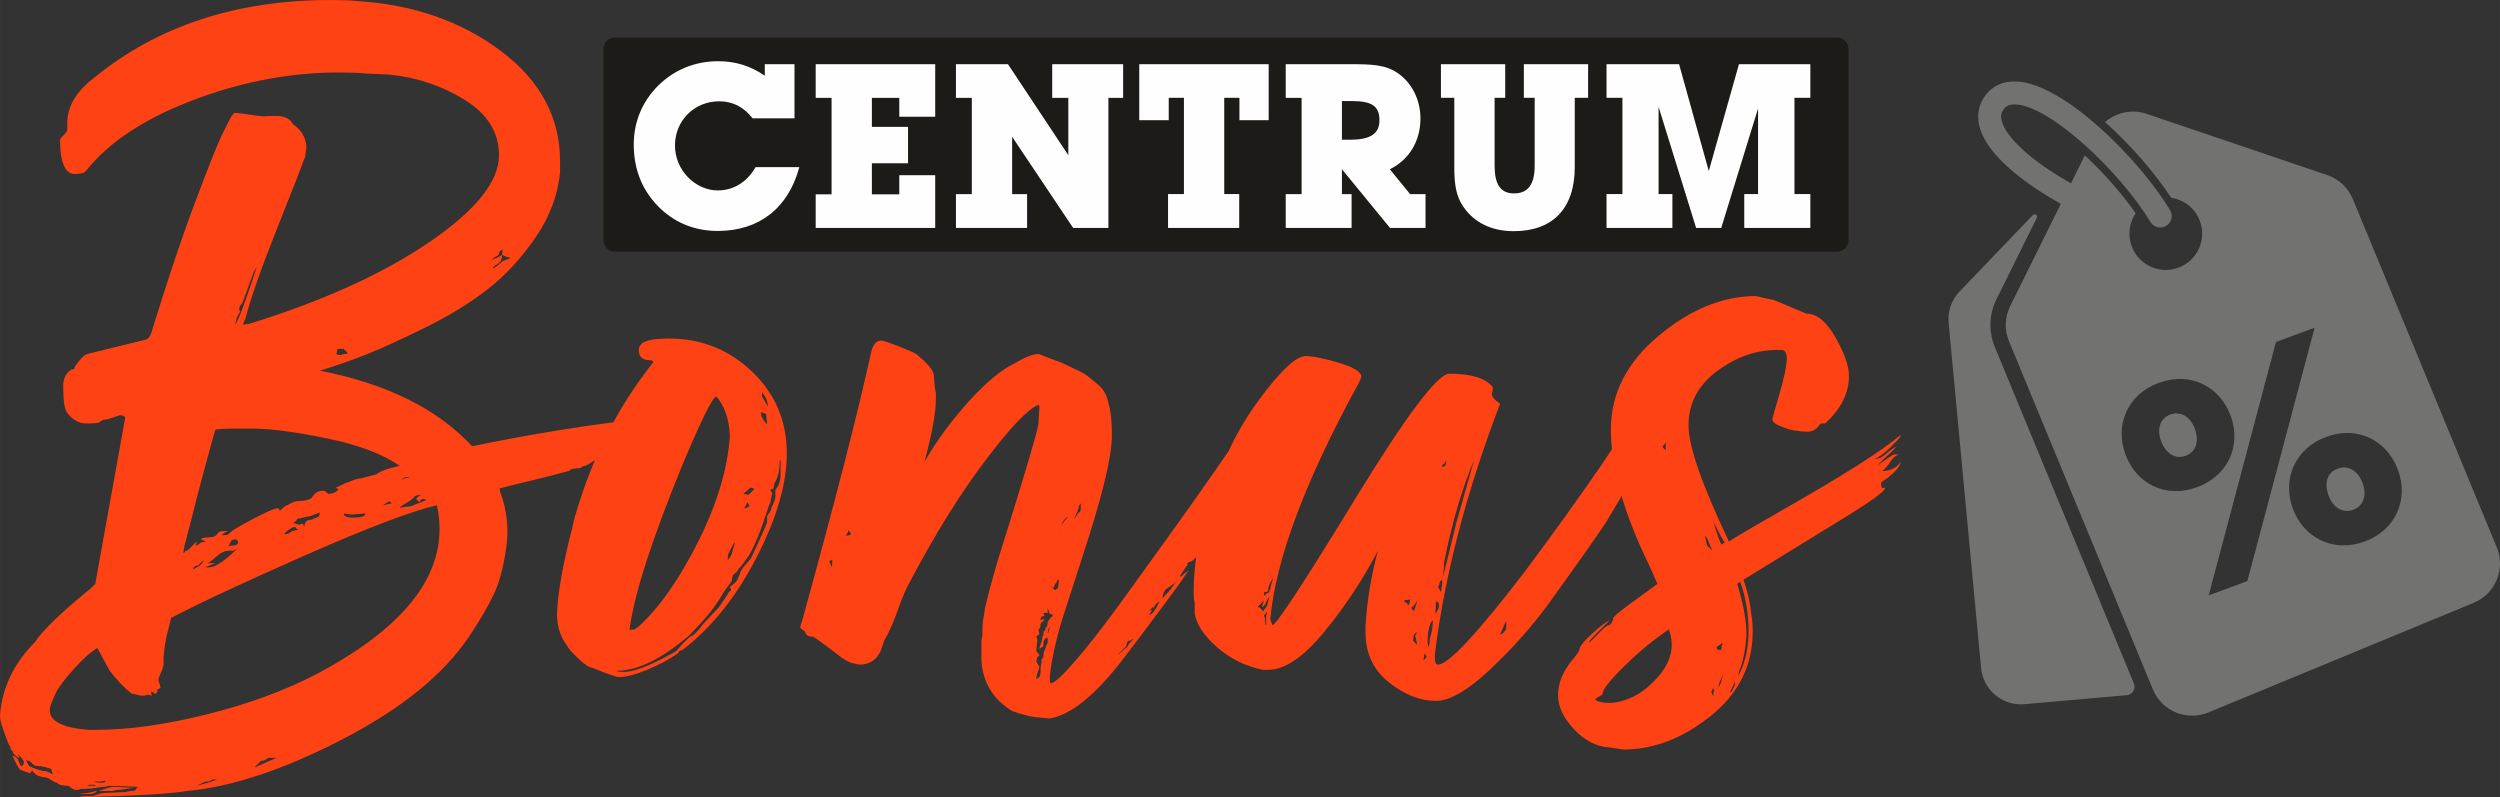
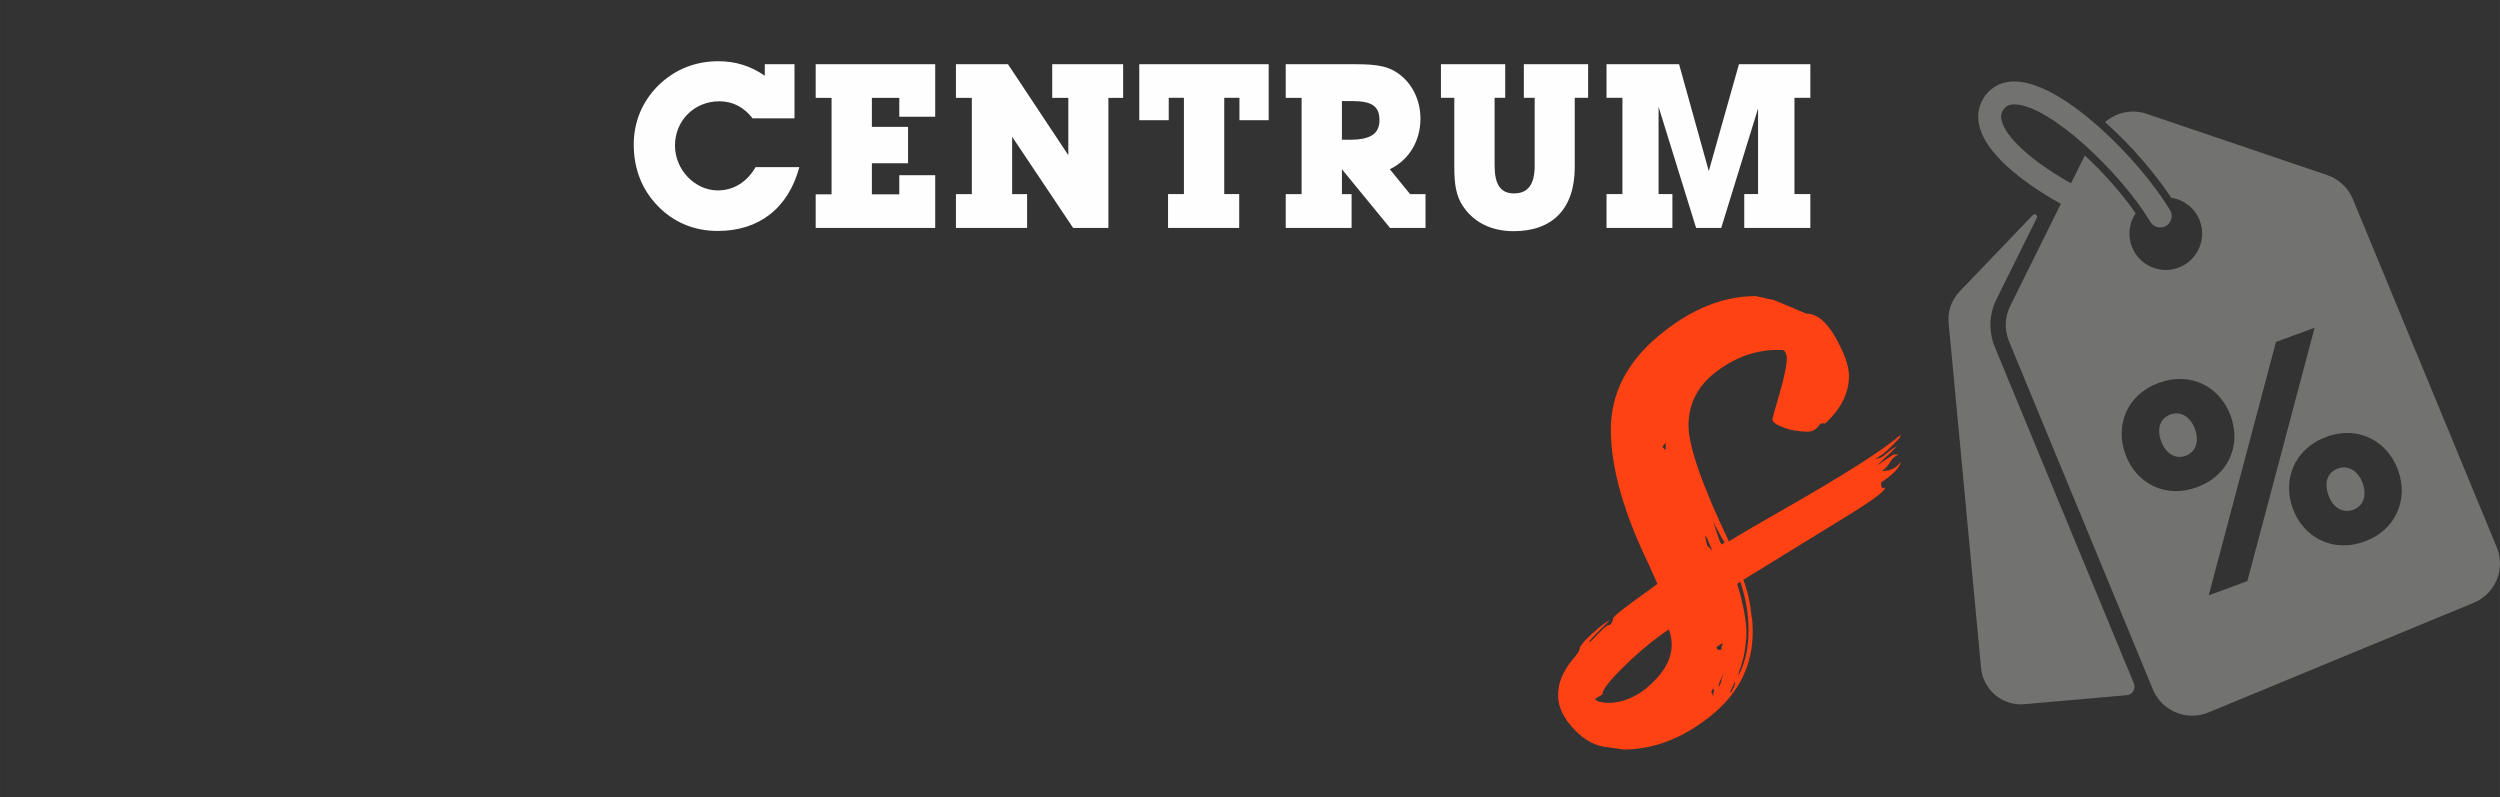
<svg xmlns="http://www.w3.org/2000/svg" xml:space="preserve" width="62.878mm" height="20.049mm" version="1.1" style="shape-rendering:geometricPrecision; text-rendering:geometricPrecision; image-rendering:optimizeQuality; fill-rule:evenodd; clip-rule:evenodd" viewBox="0 0 8270.26 2637.05">
  <rect x="0" y="0" width="8270.26" height="2637.05" fill="#333333" stroke="none" />
  <defs>
    <style type="text/css">
   
    .fil1 {fill:#1C1B17}
    .fil2 {fill:#FEFEFE;fill-rule:nonzero}
    .fil3 {fill:#727271;fill-rule:nonzero}
    .fil0 {fill:#FF4213;fill-rule:nonzero}
   
  </style>
  </defs>
  <g id="Layer_x0020_1">
    <g id="_2122200522960">
-       <path class="fil0" d="M2113.06 1387.02l-68.49 13.71 71.92 -6.85 -10.27 10.27 -20.56 17.12 13.71 -3.42 -17.12 17.12 -20.54 13.69 3.42 0 -10.27 6.85c-6.85,6.85 -14.84,14.27 -23.98,22.25 -9.13,8 -13.69,14.27 -13.69,18.85l-44.52 23.96c-2.29,0 -7.42,2.85 -15.42,8.56 -7.98,5.71 -15.42,9.71 -22.25,12 -4.58,0 -9.14,2.28 -13.71,6.84l-30.82 3.43c-4.58,4.56 -8,6.84 -10.27,6.84 -41.1,11.42 -83.34,22.27 -126.73,32.54 -43.38,10.27 -77.63,18.83 -102.74,25.69 2.29,0 3.42,3.42 3.42,10.27 22.83,59.36 29.69,121.01 20.56,184.94 -9.14,63.92 -22.83,115.3 -41.1,154.11 -18.27,38.81 -45.67,85.61 -82.19,140.41 -84.48,125.58 -223.76,238.59 -417.83,339.05 -194.06,100.46 -365.31,157.54 -513.71,171.24 -41.09,6.85 -105.59,11.98 -193.49,15.42 -87.9,3.42 -135.28,5.13 -142.13,5.13l-20.54 0c0,-2.28 5.71,-3.42 17.12,-3.42l20.54 0c4.56,0 11.42,-1.71 20.54,-5.14 9.13,-3.42 17.12,-5.13 23.98,-5.13l71.92 -3.42c4.56,-2.29 11.42,-3.43 20.54,-3.43 4.56,0 8,-1.14 10.27,-3.42l6.85 -10.27 -92.46 -3.43c-2.29,0 -5.14,0.58 -8.56,1.71 -3.43,1.14 -6.29,1.72 -8.56,1.72 -4.56,0 -13.71,1.13 -27.4,3.42 -13.71,2.29 -26.25,3.42 -37.67,3.42l-13.71 0 -6.85 3.43 -10.27 0c-4.56,0 -12.56,-4.56 -23.98,-13.71 -20.54,0 -33.11,-3.42 -37.67,-10.27 -4.56,0 -10.84,-2.85 -18.83,-8.56 -7.98,-5.71 -14.27,-8.56 -18.83,-8.56 -22.83,-2.28 -37.67,-10.27 -44.52,-23.96l-6.85 10.27c-20.54,-6.85 -31.96,-11.42 -34.24,-13.71 -4.58,-4.56 -12.56,-19.4 -23.98,-44.52 4.56,0 10.27,3.43 17.12,10.27l10.27 23.98c6.85,0 10.27,-4.56 10.27,-13.71 0,-4.56 -6.85,-13.69 -20.54,-27.4l6.85 13.71c-4.58,0 -9.71,-2.85 -15.42,-8.56 -5.71,-5.71 -8.56,-10.85 -8.56,-15.42 -4.56,0 -6.85,-4.56 -6.85,-13.69 -2.28,0 -5.71,-6.29 -10.27,-18.83 -4.56,-12.56 -9.71,-26.83 -15.42,-42.81 -5.71,-15.98 -8.56,-29.69 -8.56,-41.1 6.85,-91.32 45.67,-172.38 116.44,-243.16l6.85 -10.27 13.71 -17.12c36.53,-41.09 91.32,-91.32 164.38,-150.69l13.69 -13.69 99.32 -551.38c-4.56,-4.58 -10.27,-6.85 -17.11,-6.85l-41.1 13.69c-11.42,0 -20.54,3.43 -27.4,10.29 -4.56,2.28 -19.41,3.42 -44.52,3.42 -22.83,0 -43.38,-11.42 -61.65,-34.25 -9.13,-11.42 -13.69,-41.09 -13.69,-89.04 0,-25.11 9.13,-43.38 27.4,-54.79 6.84,0 10.27,-2.29 10.27,-6.85 0,-2.28 5.13,-9.69 15.4,-22.25 10.29,-12.56 18.85,-19.98 25.69,-22.27l195.21 -47.94c6.85,-2.29 12.56,-9.13 17.12,-20.54 52.51,-171.24 100.46,-314.51 143.84,-429.81 43.38,-115.3 73.06,-190.07 89.04,-224.32l23.98 -47.94c9.13,-18.27 15.98,-27.4 20.54,-27.4 6.85,0 25.11,2.28 54.79,6.84 29.69,4.58 47.94,5.71 54.79,3.43l27.4 0c27.4,0 45.67,9.13 54.79,27.4 27.4,18.26 42.25,43.38 44.52,75.34l-3.42 23.98 0 6.85 -3.43 6.84c-6.84,20.56 -37.09,98.19 -90.75,232.88 -53.65,134.71 -88.47,234.03 -104.45,297.95l-6.85 13.71 0 6.85c2.28,-2.29 7.98,-3.43 17.12,-3.43 244.3,-75.34 443.5,-165.53 597.61,-270.55 154.11,-105.03 231.17,-200.91 231.17,-287.68 0,-75.34 -37.67,-136.42 -113.02,-183.22 -75.34,-46.81 -158.68,-74.77 -250,-83.91l-78.77 -3.42c-18.27,-2.28 -47.96,-3.42 -89.04,-3.42 -155.26,0 -310.51,28.54 -465.77,85.61 -155.26,57.08 -271.7,129 -349.33,215.76l-20.54 23.98c-4.56,6.85 -17.12,10.27 -37.67,10.27 -9.14,0 -17.12,-3.42 -23.98,-10.27 -15.98,-15.98 -23.98,-50.23 -23.98,-102.75 0,-2.28 4,-7.42 12,-15.4 7.98,-8 11.98,-14.27 11.98,-18.83l0 -27.4c2.29,-52.52 31.96,-100.46 89.04,-143.84 210.05,-171.24 470.33,-256.86 780.84,-256.86 38.81,0 68.49,1.14 89.04,3.42 184.93,11.42 343.04,66.21 474.33,164.4 131.28,98.17 196.91,220.32 196.91,366.44l0 34.25c-6.84,75.35 -33.67,147.27 -80.47,215.76 -46.81,68.5 -99.33,125.58 -157.54,171.24 -58.23,45.67 -127.86,88.48 -208.91,128.44 -81.06,39.95 -146.13,69.63 -195.21,89.04 -49.09,19.4 -99.88,37.09 -152.4,53.07 221.47,43.39 389.28,126.73 503.44,250.01 200.92,-41.09 384.72,-70.78 551.38,-89.04zm-667.82 284.26c-86.76,20.54 -232.3,75.92 -436.65,166.09 -204.36,90.19 -352.18,159.25 -443.51,207.21 0,4.56 -3.42,19.4 -10.27,44.51 -6.85,25.12 -11.42,53.66 -13.69,85.62l0 20.54c0,6.85 -2.85,16.56 -8.56,29.12 -5.71,12.55 -8.56,21.11 -8.56,25.67 0,4.58 1.13,8 3.42,10.29l3.42 13.69c0,2.29 -1.13,3.42 -3.42,3.42l-6.85 3.43c0,9.13 -2.28,13.69 -6.85,13.69 -2.28,0 -4.56,-1.13 -6.84,-3.42 -2.29,-2.29 -4.56,-3.42 -6.85,-3.42 0,9.13 1.14,13.69 3.42,13.69 -2.28,0 -5.13,-0.57 -8.56,-1.71 -3.42,-1.14 -6.27,-1.71 -8.56,-1.71 0,2.28 -5.71,3.42 -17.11,3.42 -2.29,0 -8,-1.14 -17.12,-3.42 -9.14,-2.29 -14.85,-3.43 -17.12,-3.43 -25.12,-20.54 -49.09,-45.65 -71.92,-75.34l-41.1 -75.34c-20.54,11.42 -46.23,34.24 -77.05,68.49 -30.83,34.25 -50.81,60.5 -59.94,78.77l-10.27 23.98c-6.85,13.69 -10.27,25.11 -10.27,34.24 0,36.54 42.23,58.23 126.71,65.08l27.4 0c107.3,0 229.45,-17.12 366.45,-51.37 136.99,-34.25 257.99,-78.77 363.02,-133.57 310.51,-164.38 442.93,-350.47 397.27,-558.23zm-294.53 -75.34c20.56,-9.14 35.39,-13.71 44.52,-13.71l51.37 -13.69c9.13,-9.14 34.25,-18.27 75.34,-27.4 -54.79,-38.81 -134.7,-69.08 -239.72,-90.77 -105.03,-21.69 -187.22,-32.53 -246.59,-32.53l-68.49 0c-22.83,0 -41.1,1.14 -54.79,3.42 -27.4,95.9 -53.66,194.07 -78.77,294.53l-23.98 92.46 -3.42 20.56c4.56,0 6.85,-2.29 6.85,-6.85 4.56,0 7.98,-1.14 10.27,-3.43l27.4 -27.4c0,4.56 -1.14,9.14 -3.43,13.71 4.58,0 10.27,-3.43 17.12,-10.27l17.12 -3.43 -17.12 -6.84c2.29,-4.58 12.56,-6.85 30.83,-6.85 9.13,0 17.12,-3.43 23.96,-10.27 2.29,-6.85 9.14,-10.27 20.56,-10.27l13.69 0c-6.85,2.28 -13.69,6.84 -20.54,13.69 11.42,0 19.4,-1.14 23.98,-3.42 2.28,-6.85 27.4,-22.83 75.34,-47.96 47.94,-25.11 76.48,-37.67 85.61,-37.67 4.58,0 6.85,2.29 6.85,6.85 2.29,0 6.29,-2.85 12,-8.56 5.71,-5.71 10.84,-8.56 15.4,-8.56l3.43 -3.42c4.56,-2.29 9.69,-4.58 15.4,-6.85 5.71,-2.29 10.85,-3.43 15.42,-3.43 20.54,0 35.39,-3.42 44.52,-10.27 9.13,-15.98 21.69,-23.96 37.67,-23.96 4.56,0 10.27,3.42 17.12,10.27 13.71,0 25.12,-4.56 34.25,-13.71 -4.56,-4.56 -8,-6.84 -10.27,-6.84 2.28,0 12.56,-4.58 30.82,-13.71 2.29,-2.29 5.71,-3.42 10.27,-3.42zm-366.44 219.18l-6.85 3.42 -6.85 3.43 -6.85 0 -6.84 0c-13.71,0 -27.98,6.85 -42.81,20.54 -14.85,13.71 -24.54,20.54 -29.11,20.54l27.4 0 -34.25 13.71 13.69 0c20.56,0 51.37,-20.54 92.48,-61.65zm232.87 -106.17l-30.82 6.85c-2.29,0 -4.56,2.29 -6.85,6.85 -4.56,4.56 -7.98,6.84 -10.27,6.84l20.54 6.85c2.29,-2.28 5.71,-3.42 10.29,-3.42 2.28,0 3.42,1.14 3.42,3.42l3.42 6.85c0,-15.98 8,-23.98 23.98,-23.98l23.98 -10.27 3.42 -13.69c-6.85,2.28 -14.27,5.13 -22.25,8.56 -8,3.42 -14.27,5.13 -18.85,5.13zm-232.87 -660.97l-6.85 27.4c11.42,-15.98 35.38,-79.92 71.92,-191.79l-10.27 17.12 -37.68 102.75c-6.84,6.84 -10.27,12.55 -10.27,17.12l0 3.42 3.43 6.85 -10.27 17.12zm575.36 626.72l51.36 -20.54c-4.56,-2.29 -9.13,-3.42 -13.69,-3.42 -2.29,0 -5.71,3.42 -10.27,10.27l-10.29 -10.27c0,-2.29 3.43,-5.71 10.29,-10.27l6.84 -3.43c-11.42,0 -19.4,2.29 -23.96,6.85 -2.29,4.56 -10.27,10.84 -23.98,18.83 -13.69,8 -21.69,14.27 -23.98,18.83 4.58,-2.28 11.42,-4 20.56,-5.13 9.13,-1.14 14.84,-1.72 17.12,-1.72zm-1274.01 839.07l10.27 20.54c25.11,11.42 44.52,17.12 58.21,17.12l20.56 10.27c0,-2.29 -1.14,-5.71 -3.43,-10.27 0,-6.85 -3.42,-10.27 -10.27,-10.27 -13.69,-4.56 -25.11,-6.85 -34.25,-6.85 -11.42,0 -19.4,-4.56 -23.96,-13.71 -2.29,0 -4.56,-1.13 -6.85,-3.42 -2.29,0 -5.71,-1.14 -10.27,-3.42zm287.68 102.74l-47.94 0c27.4,-9.13 43.38,-13.69 47.94,-13.69l71.92 3.42c-6.85,0 -15.98,1.14 -27.4,3.42 -11.42,2.29 -21.69,3.43 -30.83,3.43l-13.69 3.42zm787.68 -914.41l-23.96 -3.42c0,9.13 10.27,13.71 30.82,13.71 27.4,0 41.1,-4.58 41.1,-13.71 -2.29,0 -18.27,1.14 -47.96,3.42zm-10.27 -534.25l-13.69 -13.71 -20.54 0 -3.43 17.12c2.29,2.29 5.71,3.43 10.27,3.43 4.56,0 9.14,-1.14 13.71,-3.43 6.85,0 11.42,-1.13 13.69,-3.42zm-236.3 1339.07l-27.4 0c-6.85,6.85 -14.84,10.27 -23.98,10.27l-20.54 20.54 3.42 0 6.85 -3.42 61.65 -27.4zm746.59 -1664.42c0,6.85 -1.14,12.56 -3.42,17.12 0,2.28 -1.71,5.13 -5.14,8.56 -3.42,3.42 -7.42,6.27 -11.98,8.56 -4.56,2.28 -8,5.71 -10.27,10.27 0,2.28 5.13,-0.58 15.4,-8.56 10.29,-8 16.56,-13.13 18.83,-15.42 13.71,-4.56 21.7,-7.98 23.98,-10.27l-13.69 -3.42c-6.85,-2.29 -11.42,-4.58 -13.71,-6.85zm-890.43 962.35c6.85,0 12.56,-2.29 17.12,-6.85 0,-9.13 -3.42,-13.69 -10.27,-13.69 -6.85,0 -11.42,2.28 -13.71,6.84l-6.84 13.71 0 3.42 6.84 -3.42 6.85 0zm195.21 -47.94c2.28,0 5.13,-0.58 8.56,-1.72 3.42,-1.13 7.42,-1.71 11.98,-1.71l-6.85 -6.85 -3.42 -3.42c-4.56,0 -10.27,2.29 -17.12,6.85 -6.85,4.56 -11.98,8.56 -15.42,11.98 -3.42,3.42 -3.99,5.14 -1.71,5.14 9.13,0 17.12,-3.43 23.98,-10.27zm-246.59 821.93l-17.12 0c-4.56,4.56 -11.4,6.85 -20.54,6.85 -2.28,0 -5.71,1.14 -10.27,3.42l-13.71 6.85 -6.84 3.42 37.67 -10.27 30.82 -10.27zm941.81 -1736.34c0,-9.14 1.14,-14.85 3.42,-17.12 -9.13,2.28 -13.69,6.85 -13.69,13.69 0,2.29 -1.71,4.58 -5.14,6.85 -3.42,2.29 -7.42,4.56 -11.98,6.85l-6.85 6.85c18.27,-6.85 29.69,-12.56 34.25,-17.12zm-1003.45 1027.42c-9.13,0 -15.98,4.56 -20.54,13.71 22.83,-9.14 35.39,-20.56 37.67,-34.25 0,2.28 -2.85,5.71 -8.56,10.27 -5.71,4.56 -8.56,7.98 -8.56,10.27zm-366.44 753.45l27.4 -6.85c2.28,2.29 0,4.56 -6.85,6.85 -4.56,2.28 -9.13,3.42 -13.71,3.42l-37.67 0 27.4 -3.42 3.43 0zm996.6 -965.78l-20.56 13.71c2.29,0 12.56,-2.29 30.83,-6.85 -2.29,0 -4.56,-1.14 -6.85,-3.42l-3.42 -3.43zm-938.39 924.68l-17.12 3.43 -20.54 0c4.56,2.28 12.56,3.42 23.98,3.42 9.13,0 13.69,-2.28 13.69,-6.85zm-37.67 13.71l-13.71 0c-2.28,0 -5.7,1.14 -10.27,3.42l-6.84 0 41.09 0 -3.42 0 -6.85 -3.42zm1013.73 -1006.87l13.69 -6.85c9.14,0 13.71,-1.14 13.71,-3.42l-13.71 0 -13.69 10.27zm931.52 561.65c-2.28,0 -5.71,1.14 -10.27,3.43l-3.42 6.84c-29.69,20.56 -63.94,38.81 -102.75,54.81 -38.81,15.98 -69.63,23.96 -92.46,23.96 -9.13,0 -38.81,-10.27 -89.04,-30.82 -9.13,0 -24.54,-10.27 -46.23,-30.83 -21.69,-20.54 -33.68,-34.24 -35.96,-41.09 -22.83,-29.69 -34.25,-65.07 -34.25,-106.17 2.29,-68.5 19.41,-164.38 51.37,-287.68 0,-2.29 0.57,-5.14 1.71,-8.56 1.14,-3.42 1.71,-6.27 1.71,-8.56 0,-2.29 0.58,-4.56 1.71,-6.85 1.14,-2.28 1.72,-4.56 1.72,-6.84 0,-2.29 1.13,-5.71 3.42,-10.29 54.79,-189.49 140.42,-357.31 256.85,-503.44 0,-4.56 -3.42,-6.84 -10.27,-6.84 -25.11,0 -37.67,-11.42 -37.67,-34.25 0,-9.14 4.56,-17.12 13.71,-23.98 15.98,-9.13 44.52,-13.69 85.61,-13.69 107.31,0 199.21,36.53 275.7,109.59 76.48,73.06 114.73,163.24 114.73,270.55 0,100.46 -33.68,215.76 -101.04,345.89 -67.34,130.15 -148.97,231.75 -244.87,304.8zm157.54 -708.92c-2.29,-54.79 -17.12,-98.17 -44.52,-130.13 -11.42,0 -47.96,73.06 -109.59,219.18 -105.03,255.72 -164.4,440.66 -178.09,554.81 0,-2.28 5.71,-3.42 17.12,-3.42 2.28,0 3.42,-1.14 3.42,-3.43l6.85 -3.42c70.78,-63.94 137.55,-158.68 200.34,-284.26 62.79,-125.57 97.61,-242.01 104.46,-349.33zm-109.6 633.58c-18.26,20.54 -29.67,31.96 -34.24,34.25l-34.25 27.4c-73.06,54.79 -139.28,82.19 -198.63,82.19 4.56,2.29 13.69,3.42 27.4,3.42 34.25,0 91.32,-22.83 171.24,-68.49 29.67,-34.25 47.94,-51.37 54.79,-51.37 9.13,-6.85 20.54,-19.4 34.25,-37.67l51.36 -54.79c18.27,-25.12 29.69,-42.25 34.25,-51.37l3.43 -3.42c2.28,0 3.42,-1.14 3.42,-3.43l0 -3.42 -3.42 -6.85 20.54 -17.12c6.85,-11.42 11.42,-21.69 13.69,-30.82 2.29,-6.85 9.14,-16.56 20.56,-29.11 11.42,-12.56 18.26,-22.27 20.54,-29.12 31.96,-68.49 47.94,-105.03 47.94,-109.59l0 -17.12c0,-2.28 2.29,-6.27 6.85,-11.98 4.56,-5.71 6.85,-10.85 6.85,-15.42 4.56,-11.42 7.98,-19.4 10.27,-23.98 2.29,-4.56 3.42,-11.4 3.42,-20.54l0 -17.12c11.42,-11.42 17.12,-28.54 17.12,-51.36l0 -47.96c-2.28,2.29 -3.42,6.85 -3.42,13.71 0,25.11 -5.71,46.8 -17.12,65.07l-3.42 17.12 -10.27 3.42c0,2.29 2.28,5.71 6.84,10.27l-6.84 34.25c-2.29,2.29 -8,17.7 -17.12,46.23 -9.14,28.54 -19.41,55.94 -30.83,82.21 -11.42,26.25 -21.69,45.09 -30.82,56.5l-20.56 27.4c-2.28,0 -5.7,4.56 -10.27,13.69l-6.84 6.85c-6.85,2.29 -10.29,10.27 -10.29,23.98l-27.4 37.67c-22.82,41.1 -52.51,79.92 -89.04,116.44zm102.75 -236.3l0 13.69c9.13,-11.42 13.69,-19.4 13.69,-23.96l10.29 -34.25c-2.29,0 -6.85,6.84 -13.71,20.54 -6.85,13.71 -10.27,21.69 -10.27,23.98zm68.5 -202.07l20.54 -20.54c-2.29,0 -4.56,-0.58 -6.85,-1.71 -2.29,-1.14 -4.56,-1.71 -6.85,-1.71l-23.96 20.54 17.12 3.42zm58.21 -267.13l-17.12 -6.84c0,13.69 6.85,27.4 20.54,41.09 0,-4.56 -0.57,-10.84 -1.71,-18.83 -1.14,-7.98 -1.71,-13.13 -1.71,-15.42zm-13.71 -71.92l0 13.71 20.56 34.25c-2.29,-20.54 -9.14,-36.54 -20.56,-47.96zm-41.09 376.72l-6.85 -13.69 -10.27 20.54c4.56,0 8,-1.14 10.27,-3.42l6.85 -3.43zm1619.9 -232.88c0,20.56 -2.28,39.96 -6.85,58.23l3.43 -6.85 13.69 30.83 30.83 -37.68 -47.96 75.35c18.27,-13.71 34.25,-27.4 47.96,-41.1l0 30.83 -95.9 167.8 -47.94 65.08 -17.12 20.54 6.85 -13.71c2.28,-6.84 3.42,-12.55 3.42,-17.12 0,-2.28 -1.71,-0.57 -5.14,5.14 -3.42,5.71 -7.42,11.42 -11.98,17.12 -4.56,5.71 -6.85,9.71 -6.85,11.98 0,2.29 1.14,3.43 3.43,3.43l3.42 3.42c0,2.29 -3.42,9.13 -10.27,20.54 -4.56,6.85 -9.71,12.56 -15.42,17.12 -5.71,4.56 -10.84,6.85 -15.4,6.85l-3.43 3.42c0,6.85 -1.14,10.27 -3.42,10.27l-20.56 30.83c0,2.28 1.14,3.42 3.43,3.42l6.85 -6.84c4.56,-4.58 10.27,-9.14 17.12,-13.71l6.84 -10.27c-22.83,34.25 -37.67,55.94 -44.52,65.07 -11.42,15.98 -41.09,55.94 -89.04,119.86 -47.94,63.94 -79.9,106.17 -95.88,126.73 -89.04,114.15 -167.82,176.94 -236.32,188.35 -4.56,0 -10.84,-0.57 -18.83,-1.71 -7.98,-1.14 -13.13,-1.71 -15.4,-1.71 -18.27,0 -47.96,-6.85 -89.04,-20.54 -63.94,-38.81 -98.17,-94.75 -102.75,-167.82l0 -58.21c0,-11.42 1.14,-19.41 3.43,-23.98l0 -20.54c0,-15.98 2.28,-35.39 6.84,-58.23 0,-11.42 13.71,-65.07 41.1,-160.96 86.76,-276.26 132.42,-429.23 136.99,-458.91l3.43 -54.79c0,-6.85 -1.14,-10.27 -3.43,-10.27 -34.25,13.71 -92.46,74.77 -174.66,183.22 -82.19,108.46 -164.38,240.3 -246.59,395.56 -13.69,22.83 -27.96,55.37 -42.8,97.61 -14.85,42.25 -30.25,77.06 -46.23,104.46l-10.29 30.82c-13.69,31.97 -37.67,47.96 -71.92,47.96 -2.28,0 -5.13,-0.58 -8.56,-1.72 -3.42,-1.13 -6.27,-1.71 -8.56,-1.71 -13.69,-2.28 -30.82,-11.42 -51.36,-27.4 -20.56,-15.98 -39.39,-30.25 -56.52,-42.81 -17.11,-12.55 -26.82,-18.83 -29.11,-18.83 -13.69,0 -21.69,-4.56 -23.96,-13.69 0,-2.29 -2.85,-5.14 -8.56,-8.56 -5.71,-3.42 -8.56,-6.27 -8.56,-8.56 0,-2.29 2.28,-10.27 6.84,-23.98 109.6,-397.27 186.09,-695.22 229.46,-893.85 6.85,-20.54 17.12,-30.83 30.82,-30.83 6.85,0 26.27,6.29 58.23,18.85 31.96,12.55 51.37,21.11 58.21,25.67 36.54,29.69 55.94,52.52 58.23,68.5 0,4.56 0.57,13.13 1.71,25.69 1.14,12.56 2.85,24.54 5.14,35.96l0 17.12c0,45.65 -12.56,115.3 -37.68,208.91 41.1,-70.78 90.19,-137.57 147.27,-200.34 57.07,-62.79 107.3,-104.46 150.69,-125 34.24,-20.54 60.5,-30.83 78.76,-30.83 2.29,0 5.71,1.14 10.27,3.43 4.58,2.28 16.56,6.85 35.96,13.69 19.41,6.85 33.68,12.56 42.81,17.12 9.14,4.56 22.27,10.85 39.39,18.83 17.11,8 29.67,15.42 37.67,22.27 7.98,6.85 17.69,14.84 29.11,23.96 11.42,9.14 19.98,19.41 25.69,30.83 5.71,11.42 9.71,23.98 11.98,37.67 6.85,20.54 10.27,54.79 10.27,102.74 0,63.94 -27.4,181.52 -82.19,352.76 -6.85,20.54 -18.26,55.94 -34.25,106.17 -15.98,50.22 -29.67,92.46 -41.09,126.71 -11.42,34.24 -21.69,71.34 -30.83,111.3 -9.13,39.96 -14.84,73.63 -17.12,101.03 0,13.71 1.14,20.56 3.43,20.56 11.42,0 38.81,-25.12 82.19,-75.35 43.38,-50.23 93.61,-114.73 150.69,-193.49 57.07,-78.77 111.88,-154.69 164.38,-227.75 52.52,-73.06 102.17,-143.26 148.98,-210.62 46.8,-67.36 72.49,-104.46 77.05,-111.31zm-671.24 746.61l10.27 17.11c0,2.29 -1.72,8 -5.14,17.12 -3.42,9.14 -5.13,17.12 -5.13,23.98l10.27 -6.85 3.42 -10.27c0,-15.98 1.14,-28.54 3.42,-37.67l0 -10.27 3.43 -3.43c2.28,0 3.42,-5.71 3.42,-17.12 6.85,-20.54 11.42,-31.96 13.71,-34.24l0 -17.12c-6.85,0 -11.42,4.56 -13.71,13.69 0,11.42 -1.14,17.12 -3.42,17.12 -2.29,0 -5.71,2.29 -10.27,6.85 0,-4.56 2.28,-12.56 6.84,-23.98l3.43 -17.12 3.42 -6.84 0 -10.29c4.56,0 6.85,-4.56 6.85,-13.69 4.56,0 6.85,-5.71 6.85,-17.12l3.42 -6.85 3.42 -3.42c0,-2.29 3.43,-5.71 10.29,-10.27 0,-4.56 -3.43,-6.85 -10.29,-6.85l-6.84 -20.54 0 17.12 -13.71 0c0,4.56 1.14,7.98 3.43,10.27 -9.14,0 -13.71,4.56 -13.71,13.69l13.71 -3.42c0,2.28 -2.29,5.13 -6.85,8.56 -4.56,3.42 -6.85,7.42 -6.85,11.98 0,6.85 -2.29,11.42 -6.85,13.71l3.43 13.69c0,2.29 -2.29,4.56 -6.85,6.85l-3.42 3.42c0,2.29 1.13,4.58 3.42,6.85l0 3.43c0,2.28 -0.57,7.98 -1.71,17.11 -1.14,9.14 -1.71,15.99 -1.71,20.56 6.84,6.84 10.27,11.42 10.27,13.69l-6.85 6.85c-2.29,6.85 -3.42,11.42 -3.42,13.71zm445.21 -239.74l6.85 -10.27c4.56,-6.85 9.13,-12.56 13.69,-17.12 -4.56,4.56 -10.84,9.71 -18.83,15.42 -7.98,5.7 -13.69,9.69 -17.12,11.98 -3.42,2.28 -6.27,6.27 -8.56,11.98 -2.28,5.71 -3.42,12 -3.42,18.83 2.29,-2.28 11.42,-12.55 27.4,-30.82zm-37.67 41.09c-2.29,0 -5.14,1.72 -8.56,5.14 -3.42,3.42 -6.27,7.42 -8.56,11.98 -2.29,4.56 -4.56,8 -6.85,10.27l3.43 -3.42 0 -6.85 -3.43 3.43 -10.27 10.27 10.27 -3.43 -10.27 17.12c9.13,0 20.54,-14.84 34.25,-44.52zm-349.33 -44.52l-10.27 -6.84 13.69 13.69c2.29,0 5.71,-2.28 10.29,-6.85l3.42 -27.4c-4.56,0 -6.85,2.29 -6.85,6.85 -6.85,6.85 -10.27,13.71 -10.27,20.54zm246.58 174.67c-4.56,4.56 -6.84,10.27 -6.84,17.12l-27.4 27.4c2.28,0 7.42,-4 15.4,-11.98 8,-8 13.13,-12 15.42,-12 0,-4.56 6.85,-13.69 20.54,-27.4 -2.28,0 -4.56,1.14 -6.84,3.43 -2.29,2.28 -5.71,3.42 -10.29,3.42zm-164.38 -441.79c0,4.56 -5.71,18.26 -17.12,41.09l17.12 -23.96c4.56,0 6.85,-5.71 6.85,-17.12l0 -13.71 -6.85 10.27 0 3.43zm465.77 27.4l-13.71 17.12 17.12 -6.85 10.27 -30.82c0,2.28 -2.28,5.7 -6.84,10.27 -4.56,4.56 -6.85,7.98 -6.85,10.27zm-520.56 23.96c0,2.29 -1.14,5.71 -3.42,10.29 -4.56,9.13 -6.85,15.98 -6.85,20.54 2.29,-15.98 12.56,-33.11 30.82,-51.37 -6.84,2.29 -13.69,9.14 -20.54,20.54zm-763.72 147.27c2.29,-4.56 3.42,-12.56 3.42,-23.98 -2.28,0 -5.7,1.14 -10.27,3.43 4.58,9.13 6.85,15.98 6.85,20.54zm65.07 -109.59c0,-2.29 -1.13,-4.58 -3.42,-6.85 -2.29,-2.29 -3.42,-4.56 -3.42,-6.85l-10.29 20.54c4.58,-2.28 8,-3.42 10.29,-3.42l6.84 -3.42zm650.71 328.77c2.28,-2.28 3.42,-4.56 3.42,-6.85l3.42 -17.11c-4.56,6.84 -6.84,14.84 -6.84,23.96zm1291.13 102.75c34.24,0 130.13,-102.75 287.68,-308.24 93.61,-125.57 178.08,-243.16 253.43,-352.75l34.25 -51.37 41.09 -58.21c0,9.13 1.14,13.69 3.42,13.69l-3.42 13.71c-11.42,20.54 -14.84,30.82 -10.27,30.82l20.54 -27.4 6.85 13.71 -23.98 54.79 30.83 -41.1 0 23.98 -10.27 17.12c0,2.29 1.13,4.56 3.42,6.85 2.29,6.85 4.56,6.85 6.85,0l0 27.4c0,2.28 -3.43,10.27 -10.27,23.96l-6.85 23.98 -6.85 10.27c-2.28,9.14 -9.13,22.83 -20.54,41.1l-41.1 68.49c-18.26,27.41 -43.94,64.5 -77.05,111.31 -33.11,46.8 -70.21,98.74 -111.31,155.82 -57.07,77.63 -122.15,150.69 -195.2,219.19 -73.06,68.49 -132.42,102.74 -178.09,102.74 -52.52,0 -104.46,-20.54 -155.83,-61.65 -51.36,-41.09 -77.05,-95.9 -77.05,-164.38l0 -20.54c4.56,-82.21 18.27,-165.54 41.09,-250.01 -50.22,95.88 -109.59,185.51 -178.08,268.84 -68.5,83.34 -130.15,125 -184.94,125l-17.12 0c-57.08,-11.42 -107.3,-35.96 -150.69,-73.64 -43.38,-37.67 -68.49,-74.77 -75.34,-111.3l0 -37.67c-2.29,-6.85 -3.42,-17.12 -3.42,-30.83 0,-141.55 36.53,-293.39 109.59,-455.48 29.67,-70.79 73.63,-143.27 131.84,-217.47 58.23,-74.21 101.04,-111.31 128.44,-111.31 25.11,0 62.21,7.42 111.3,22.27 49.09,14.84 73.63,30.25 73.63,46.23l-6.84 17.12c-178.09,324.2 -276.26,585.63 -294.53,784.26l6.85 20.54c13.69,-2.28 105.03,-141.55 273.97,-417.81 168.96,-276.26 272.84,-414.39 311.66,-414.39 73.06,0 121.01,14.84 143.84,44.52 0,6.84 -0.58,11.98 -1.71,15.4 -1.14,3.43 -1.72,6.29 -1.72,8.56 0,4.56 4.58,11.42 13.71,20.56l13.69 10.27c-111.86,292.24 -183.78,568.5 -215.76,828.78l0 13.69c0,13.71 3.43,20.56 10.29,20.56zm61.63 -472.62l58.23 -205.49c-41.1,98.17 -74.21,211.19 -99.32,339.05l-3.43 47.94 44.52 -181.51zm-89.04 390.43c0,-2.29 1.72,-9.14 5.14,-20.56 3.42,-11.42 5.14,-26.25 5.14,-44.52 -11.42,11.42 -17.12,36.54 -17.12,75.35l3.42 17.12c0,-4.58 1.14,-10.29 3.42,-17.12l0 -10.27zm-554.8 -109.6l6.85 -20.54 -20.56 20.54c9.14,4.56 14.85,10.27 17.12,17.12l3.43 -6.85c4.56,-4.56 7.98,-9.13 10.27,-13.69l6.84 -27.4c-2.28,0 -6.84,7.98 -13.69,23.98l-6.85 6.84c-2.28,2.29 -3.42,2.29 -3.42,0zm787.68 92.48c9.14,-2.29 15.99,-9.14 20.56,-20.56l0 -23.96c-2.29,2.28 -9.14,17.12 -20.56,44.52zm-763.72 -140.42c0,-4.56 1.14,-8 3.43,-10.27 0,-4.56 3.42,-17.12 10.27,-37.67 -11.42,15.98 -17.12,29.67 -17.12,41.09 0,4.56 -4.56,6.85 -13.69,6.85l0 13.71c2.28,-4.58 7.98,-9.14 17.11,-13.71zm489.74 174.66l-6.85 -30.82 6.85 -10.27c-9.13,0 -13.71,9.13 -13.71,27.4l13.71 13.69zm58.21 -102.74c9.14,-9.13 13.71,-18.27 13.71,-27.4 0,-9.13 -3.42,-13.71 -10.27,-13.71 0,22.83 -1.14,36.54 -3.43,41.1zm23.98 -113.02c-4.56,2.29 -7.42,6.29 -8.56,12 -1.14,5.71 -2.85,9.69 -5.13,11.98l10.27 17.12c0,-2.29 1.13,-10.27 3.42,-23.98l0 -17.12zm-106.17 65.08l-20.54 3.42c0,2.29 2.29,4.56 6.85,6.85 4.56,2.28 6.84,5.71 6.84,10.27 4.58,-4.56 6.85,-11.42 6.85,-20.54zm-476.04 58.21l3.43 -17.12c-2.29,0 -4,1.71 -5.14,5.14 -1.14,3.42 -2.85,5.13 -5.13,5.13 0,2.29 0.57,4.58 1.71,6.85 1.14,2.29 1.71,4.56 1.71,6.85 0,13.69 1.14,20.54 3.42,20.54l0 -27.4zm489.74 -20.54c6.85,-20.54 10.27,-31.96 10.27,-34.25 -9.13,15.98 -15.98,23.98 -20.54,23.98 4.56,6.84 7.98,10.27 10.27,10.27zm30.82 164.38c6.85,-6.85 10.27,-11.42 10.27,-13.69 0,-2.29 -1.13,-3.43 -3.42,-3.43l-3.42 -6.85 -3.43 23.98zm75.35 -660.97l-6.85 10.27c-4.56,0 -6.85,3.42 -6.85,10.27 9.13,0 13.71,-6.85 13.71,-20.54z" />
      <path class="fil0" d="M5185.06 2205.53c2.29,-4.56 6.85,-10.84 13.69,-18.83 6.85,-7.98 13.14,-15.98 18.85,-23.96 5.71,-8 8.56,-14.27 8.56,-18.83 2.28,-9.14 15.98,-25.12 41.09,-47.96 25.12,-22.83 44.52,-37.67 58.23,-44.52l-23.98 23.98 -30.83 30.82c-9.13,9.14 -13.69,15.98 -13.69,20.56l20.54 -20.56 27.4 -27.4 13.71 -10.27c4.56,0 6.85,-0.57 6.85,-1.71 0,-1.14 1.13,-1.71 3.42,-1.71l6.85 -13.71c0,-4.56 1.14,-7.98 3.42,-10.27l10.27 -10.27c15.98,-13.71 60.5,-46.81 133.57,-99.32l-27.4 -61.65c-84.48,-173.52 -126.71,-323.07 -126.71,-448.64 0,-118.72 52.51,-222.03 157.53,-309.93 105.03,-87.9 212.34,-131.86 321.93,-131.86l61.65 13.71 106.17 44.52c34.25,0 66.21,26.25 95.9,78.76 29.67,52.52 44.52,94.75 44.52,126.71 0,57.08 -26.27,109.6 -78.77,157.54l-13.71 0 -6.84 6.85c-2.29,4.56 -6.85,9.13 -13.71,13.69 -6.85,4.56 -14.84,6.85 -23.98,6.85 -13.69,0 -25.11,-1.14 -34.24,-3.42l-3.43 0c-2.28,0 -9.13,-1.14 -20.54,-3.43l-20.54 -6.85c-25.12,-9.13 -37.68,-18.26 -37.68,-27.4 0,-2.28 8,-30.82 23.98,-85.61 15.98,-54.79 23.98,-94.75 23.98,-119.86 -2.29,-15.99 -8,-23.98 -17.12,-23.98l-13.71 0c-70.78,0 -137.55,23.4 -200.34,70.21 -62.79,46.8 -94.17,106.74 -94.17,179.8 0,68.49 44.51,196.35 133.55,383.56 36.54,-22.83 99.9,-59.92 190.08,-111.3 90.18,-51.37 167.8,-97.61 232.87,-138.7 65.08,-41.1 113.59,-75.35 145.56,-102.75 0,4.56 -3.43,10.27 -10.29,17.12 -34.24,36.53 -59.36,57.08 -75.34,61.65 6.85,0 11.98,-0.58 15.42,-1.71 3.42,-1.14 6.85,-2.85 10.27,-5.14 3.42,-2.29 9.13,-6.85 17.12,-13.69 7.98,-6.85 17.69,-13.71 29.11,-20.56 -9.13,11.42 -21.69,23.98 -37.67,37.67l-6.85 6.85 -20.54 20.56 23.98 -17.12 30.82 -20.56 17.12 0c-11.42,4.56 -20.54,12.56 -27.4,23.98 -6.85,11.42 -15.98,21.69 -27.4,30.82 27.4,0 47.94,-10.27 61.65,-30.82 -2.29,18.27 -23.98,41.1 -65.08,68.5 0,6.84 0.58,11.98 1.72,15.4 1.13,3.43 5.13,4 11.98,1.72 0,11.4 -46.81,45.65 -140.42,102.74l-328.77 202.05c13.69,36.54 22.83,77.63 27.4,123.29 2.28,11.42 3.42,27.4 3.42,47.94 0,111.88 -46.23,204.92 -138.7,279.13 -92.48,74.19 -188.94,111.3 -289.39,111.3l-44.52 -6.85c-43.39,-2.28 -82.77,-22.25 -118.16,-59.94 -35.38,-37.67 -53.07,-74.77 -53.07,-111.3 0,-34.25 10.27,-66.21 30.82,-95.9zm92.46 109.6c9.14,6.84 26.25,10.27 51.37,10.27 57.08,-4.56 108.44,-32.54 154.11,-83.91 45.67,-51.36 58.23,-104.45 37.67,-159.24 -47.94,31.96 -96.46,71.92 -145.55,119.86 -49.09,47.94 -73.63,78.77 -73.63,92.46 0,2.29 -2.29,4.58 -6.85,6.85 -4.56,2.29 -8.56,4.56 -11.98,6.85 -3.43,2.28 -5.14,4.56 -5.14,6.85zm479.47 -390.43l-10.29 6.85c20.56,66.21 30.83,122.15 30.83,167.82 0,4.56 -0.58,11.42 -1.71,20.54 -1.14,9.13 -1.72,14.84 -1.72,17.12 -4.56,34.25 -11.4,61.65 -20.54,82.19l-3.42 17.12c22.83,-41.1 34.25,-91.33 34.25,-150.69 0,-54.79 -9.14,-108.44 -27.4,-160.96zm-61.65 -123.29l10.27 -6.84c-6.85,-9.14 -19.41,-31.97 -37.67,-68.5 13.69,45.67 22.83,70.78 27.4,75.34zm-47.96 -20.54l-6.84 -10.27c0,4.56 2.28,15.98 6.84,34.25l17.12 17.12 -17.12 -41.1zm51.37 345.91l-20.54 13.69c0,6.85 4.56,10.27 13.69,10.27 2.29,-2.28 3.43,-5.71 3.43,-10.27l0 -3.42c2.28,-2.29 3.42,-5.71 3.42,-10.27zm41.1 126.71l-17.12 37.67c4.56,0 7.98,-4.56 10.27,-13.71 4.56,-4.56 6.85,-12.55 6.85,-23.96zm-229.46 -763.72l0 -27.4c0,2.28 -1.71,5.13 -5.13,8.56 -3.43,3.42 -5.14,6.27 -5.14,8.56l10.27 10.27zm157.54 815.08l0 -13.69 3.42 -6.85 -3.42 -3.42 0 -6.85c-4.58,9.13 -6.85,14.84 -6.85,17.12 2.28,2.29 4.56,6.85 6.85,13.69zm27.4 -58.21l6.84 -17.12c-11.4,18.27 -17.11,33.11 -17.11,44.52 6.84,-11.42 10.27,-20.54 10.27,-27.4z" />
-       <path class="fil1" d="M2033.7 124.18l4044.09 0c20.44,0 37.18,16.73 37.18,37.17l0 633.72c0,20.44 -16.74,37.16 -37.18,37.16l-4044.09 0c-20.45,0 -37.18,-16.72 -37.18,-37.16l0 -633.72c0,-20.44 16.73,-37.17 37.18,-37.17z" />
      <path class="fil2" d="M2644.27 552.96l-144.76 0c-28.95,50.28 -73.89,76.96 -124.94,76.96 -74.67,0 -141.71,-67.05 -141.71,-148.57 0,-83.03 64.75,-146.27 146.27,-146.27 44.96,0 81.52,19.05 110.47,56.37l138.67 0 0 -179.04 -98.29 0 0 38.09c-47.23,-32.75 -97.51,-47.99 -153.9,-47.99 -76.18,0 -143.98,27.42 -197.32,79.23 -53.33,52.57 -82.28,120.37 -82.28,195.81 0,80 25.91,147.04 76.96,201.13 53.32,56.37 121.89,85.32 201.13,85.32 135.61,0 233.12,-74.66 269.7,-211.04zm330.65 89.9l-90.66 0 0 -102.85 119.61 0 0 -120.36 -119.61 0 0 -96 90.66 0 0 62.48 118.85 0 0 -173.71 -395.4 0 0 111.23 52.56 0 0 319.22 -52.56 0 0 111.23 395.4 0 0 -174.46 -118.85 0 0 63.23zm373.32 -0.76l0 -189.7 201.9 301.7 116.56 0 0 -430.45 48.76 0 0 -111.23 -234.65 0 0 111.23 53.32 0 0 189.7 -199.61 -300.94 -172.18 0 0 111.23 52.57 0 0 318.46 -52.57 0 0 112 235.42 0 0 -112 -49.52 0zm701.68 0l0 -318.46 50.28 0 0 73.91 96.75 0 0 -185.14 -428.16 0 0 185.14 97.51 0 0 -73.91 50.28 0 0 318.46 -52.57 0 0 112 235.42 0 0 -112 -49.52 0zm389.32 0l0 -82.27 159.23 194.27 117.32 0 0 -112 -51.05 0 -67.04 -82.27c63.24,-30.48 101.33,-92.95 101.33,-167.62 0,-61.71 -28.2,-118.09 -74.67,-150.09 -41.14,-28.95 -90.66,-29.71 -153.14,-29.71l-217.89 0 0 111.23 52.56 0 0 318.46 -52.56 0 0 112 217.89 0 0 -112 -31.99 0zm0 -179.8l0 -127.99 31.99 0c64,0 92.19,14.48 92.19,63.24 0,46.47 -32,64.75 -98.28,64.75l-25.9 0zm637.67 -138.66l0 223.99c0,61.7 -21.33,92.19 -68.57,92.19 -44.96,0 -64,-30.49 -64,-92.19l0 -223.99 35.05 0 0 -111.23 -212.56 0 0 111.23 44.18 0 0 229.32c0,54.1 5.34,95.24 28.96,129.52 35.8,53.33 93.7,82.28 167.61,82.28 128.75,0 201.9,-74.66 201.9,-211.8l0 -229.32 44.18 0 0 -111.23 -212.56 0 0 111.23 35.82 0zm409.88 29.71l124.19 400.74 83.05 0 121.9 -395.41 0 283.42 -45.72 0 0 112 218.65 0 0 -112 -52.57 0 0 -318.46 52.57 0 0 -111.23 -236.17 0 -99.8 353.51 -98.29 -353.51 -239.99 0 0 111.23 52.57 0 0 318.46 -52.57 0 0 112 217.9 0 0 -112 -45.72 0 0 -288.74z" />
    </g>
    <path class="fil3" d="M7783.4 658.55c-15.49,-37.47 -46.38,-66.45 -84.74,-79.43l-597.61 -202.65c-48.38,-16.43 -100.37,-4.45 -137.17,27.41 85.89,76.67 165.28,169.13 218.81,250.32 40.29,6.14 76.48,32.2 93.17,72.59 25.42,61.4 -3.77,131.76 -65.21,157.15 -61.42,25.38 -131.76,-3.81 -157.15,-65.25 -15.98,-38.63 -10.26,-80.78 11.42,-113.09 -46.42,-67.01 -106.72,-134.58 -168.08,-191.52l-45.67 92.24c-126.02,-70.04 -216.72,-151.47 -229.78,-208.14 -3.33,-14.56 -1.16,-25.94 7.08,-36.95 5.96,-8.01 15.88,-16.95 39.72,-15.8 114.93,5.72 345,222.22 445.74,388.84 7.12,11.76 19.61,18.31 32.45,18.31 6.71,0 13.44,-1.76 19.62,-5.5 17.89,-10.82 23.62,-34.11 12.8,-52.05 -101.71,-168.2 -349.72,-417.51 -506.87,-425.34 -44.13,-2.31 -79.92,13.74 -104.14,46.01 -21.6,28.86 -28.63,63.26 -20.28,99.5 25.45,110.4 185.94,212.42 269.97,259.1l-167.67 338.3c-17.97,36.34 -19.43,78.64 -3.96,116.09l476.16 1152.03c22.36,54.1 74.84,86.81 130.05,86.81 17.86,0 36.01,-3.41 53.49,-10.63l877.78 -362.78c34.7,-14.38 61.73,-41.37 76.14,-76.04 14.38,-34.66 14.38,-72.85 0.11,-107.59l-143.56 -347.21 -4.67 -11.42 -327.94 -793.34zm-125.14 804.75c6.88,-4.5 14.03,-8.23 21.37,-11.42 5.13,-2.37 10.44,-4.58 15.9,-6.59 54.89,-20.22 107.26,-15.76 149.85,6.59 6.63,3.47 12.96,7.26 18.73,11.42 30.54,21.37 54.61,52.93 68.84,91.49 35.75,96.88 -7.12,198.52 -109.8,236.41 -105.64,38.92 -203.01,-13.22 -238.01,-108.16 -31.41,-85.12 -3.04,-173.14 73.12,-219.74zm-217.21 0l3.04 -11.42 85.09 -320.56 127.88 -47.17 -97.63 367.73 -3.04 11.42 -121.85 459.06 -127.87 47.18 134.38 -506.24zm-49.68 -11.42c-0.22,3.89 -0.55,7.67 -0.89,11.42 -7.3,65.03 -50.16,121.81 -122.22,148.39 -103.7,38.22 -200.96,-10.67 -237.04,-108.52 -35.04,-94.94 4.18,-197.48 109.83,-236.41 106.54,-39.3 202.97,13.22 238.01,108.16 9.51,25.87 13.52,51.93 12.31,76.97zm-792.27 -303.87c-21.03,-50.91 -19.05,-108.44 5.39,-157.86l133.5 -269.38c4.16,-8.31 -6.71,-15.91 -13.14,-9.21l-242.92 253.39c-26.24,27.74 -39.23,65.45 -35.63,103.37l107.39 1141.77c6.44,68.43 64.24,119.98 131.51,119.98 4.12,0 8.23,-0.22 12.39,-0.59l337.92 -29.69c18.94,-1.64 30.88,-21.27 23.58,-38.87l-460.01 -1112.91zm1185.42 538.52c-31.97,11.78 -65.47,-4.46 -81.19,-47.06 -16.78,-45.56 -2.14,-77.38 30.84,-89.54 30.99,-11.42 65.46,4.45 81.56,48.06 16.06,43.61 0.79,76.79 -31.21,88.54zm-554.52 -178.54c-31,11.46 -64.5,-4.79 -80.6,-48.4 -16.06,-43.58 -1.72,-76.4 30.21,-88.2 32,-11.78 65.51,4.46 81.23,47.14 16.43,44.55 1.12,77.71 -30.84,89.47z" />
  </g>
</svg>